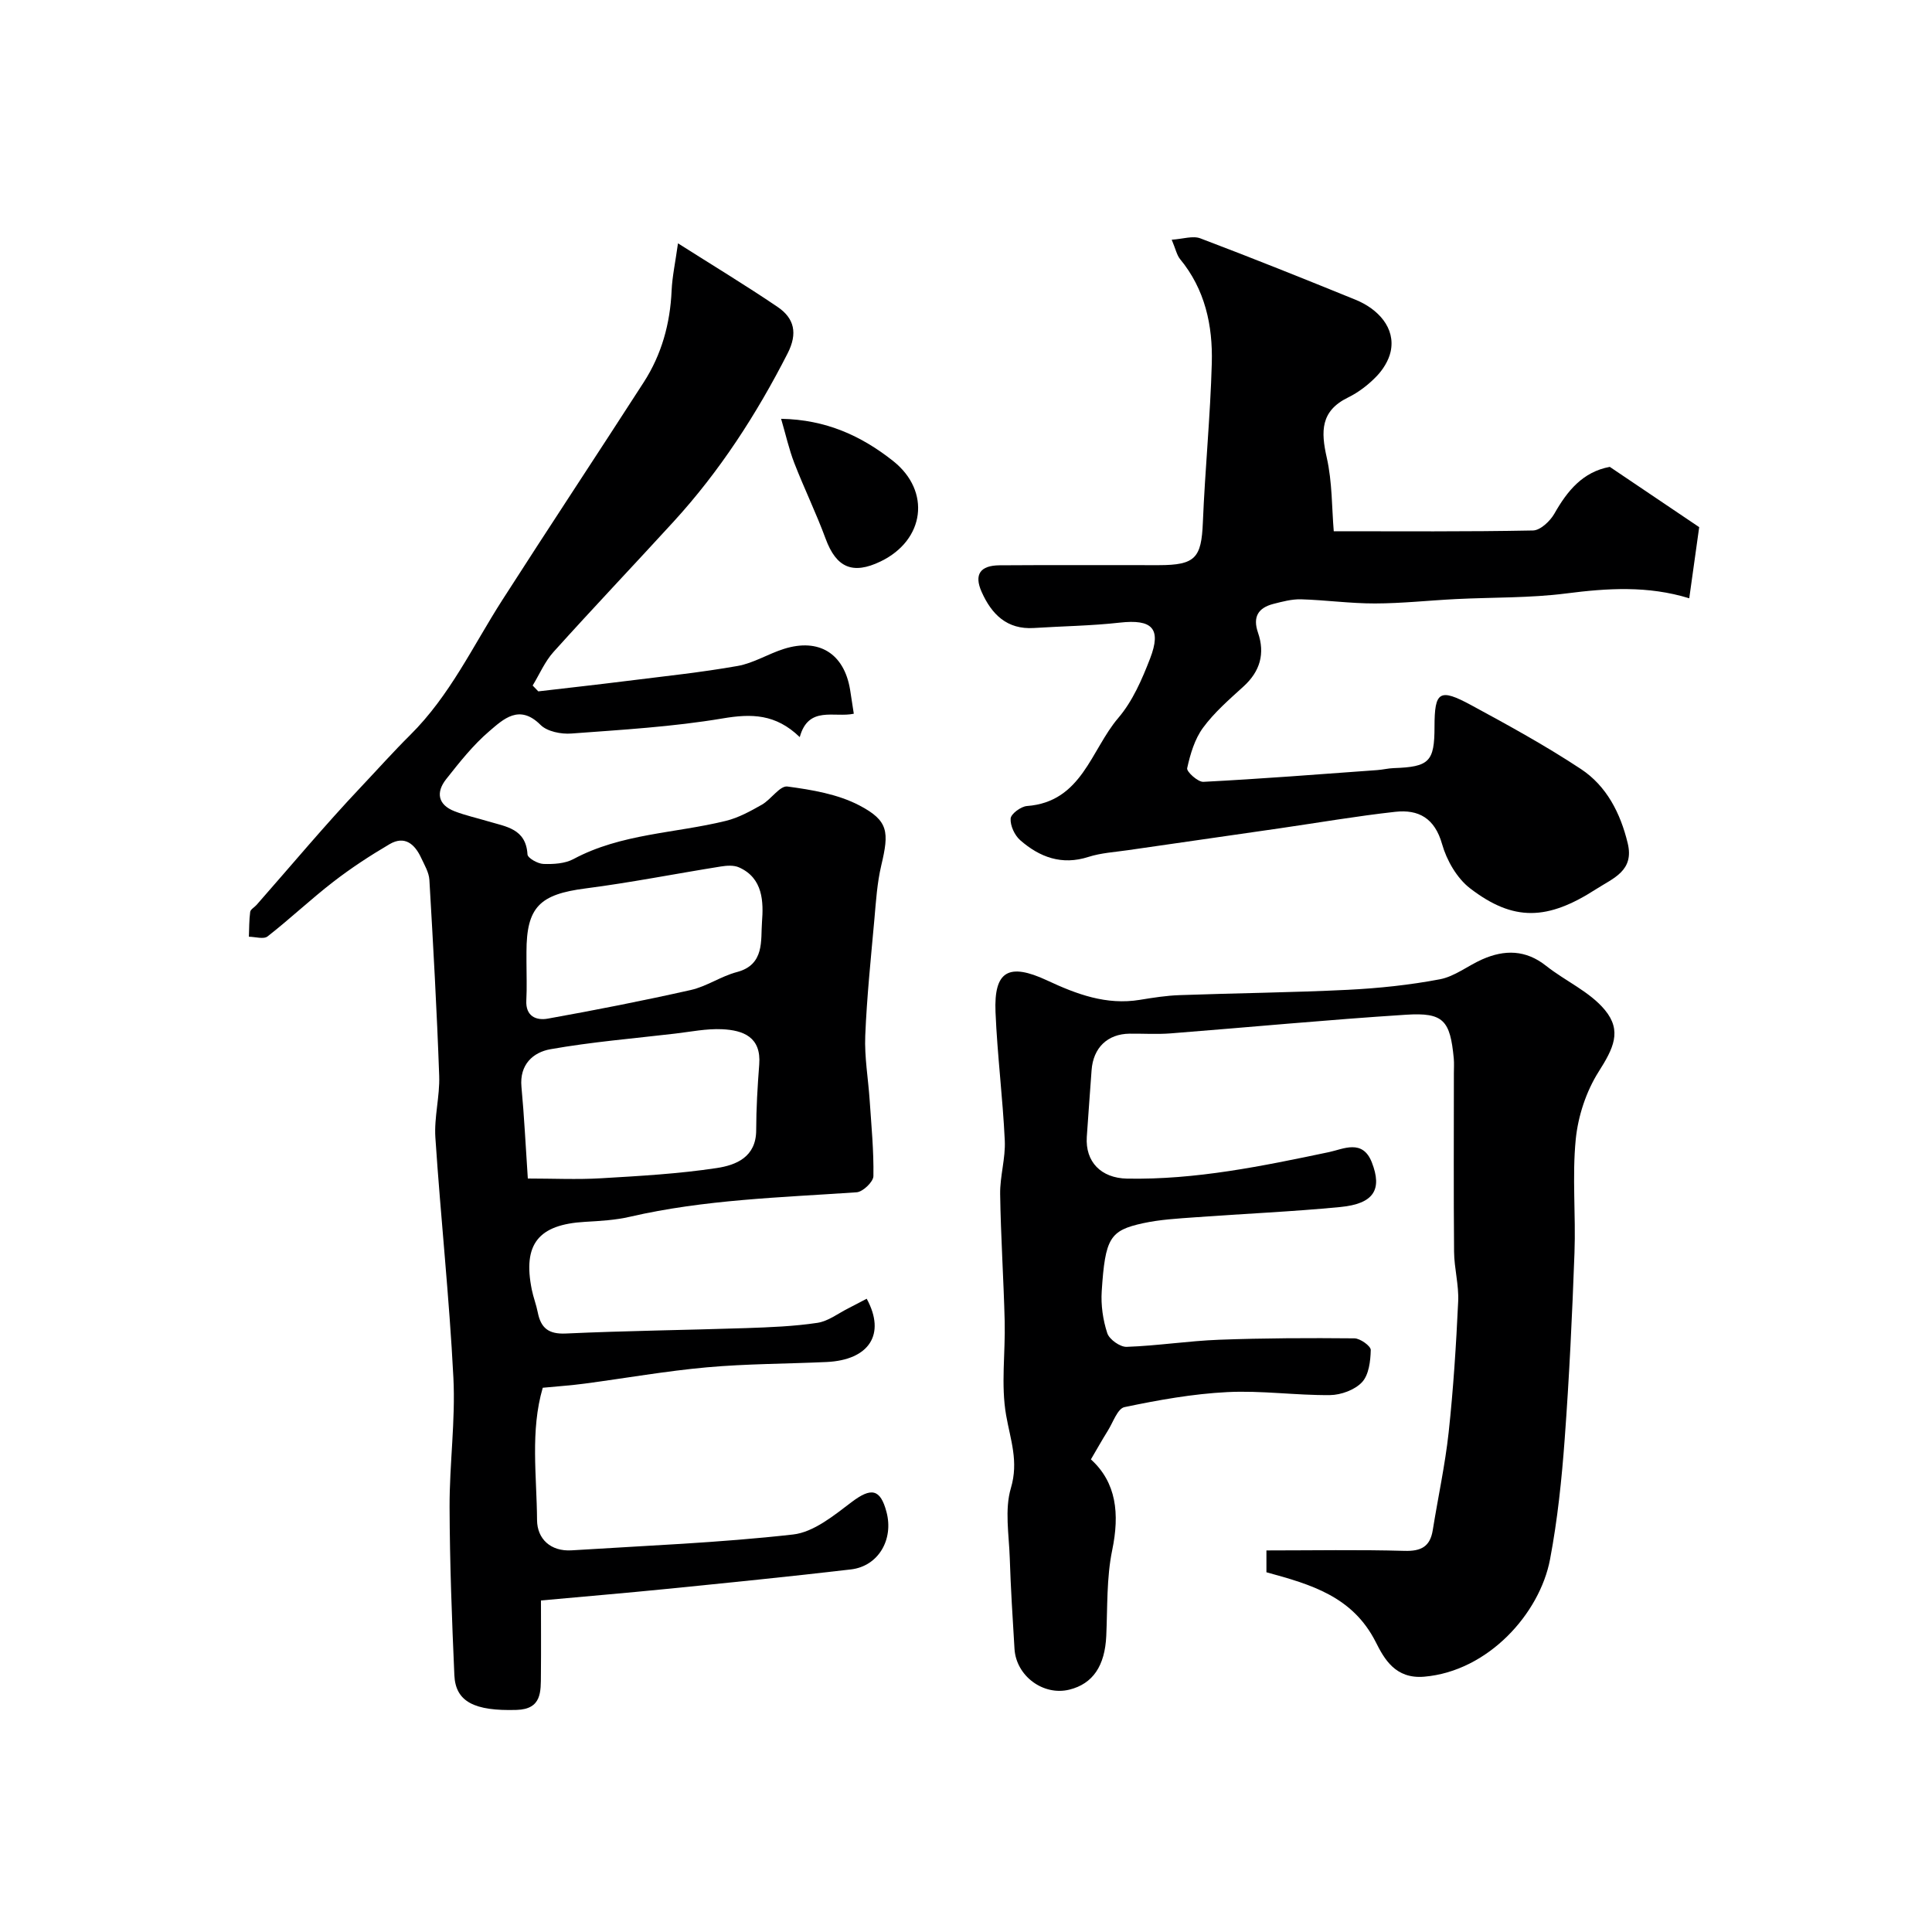
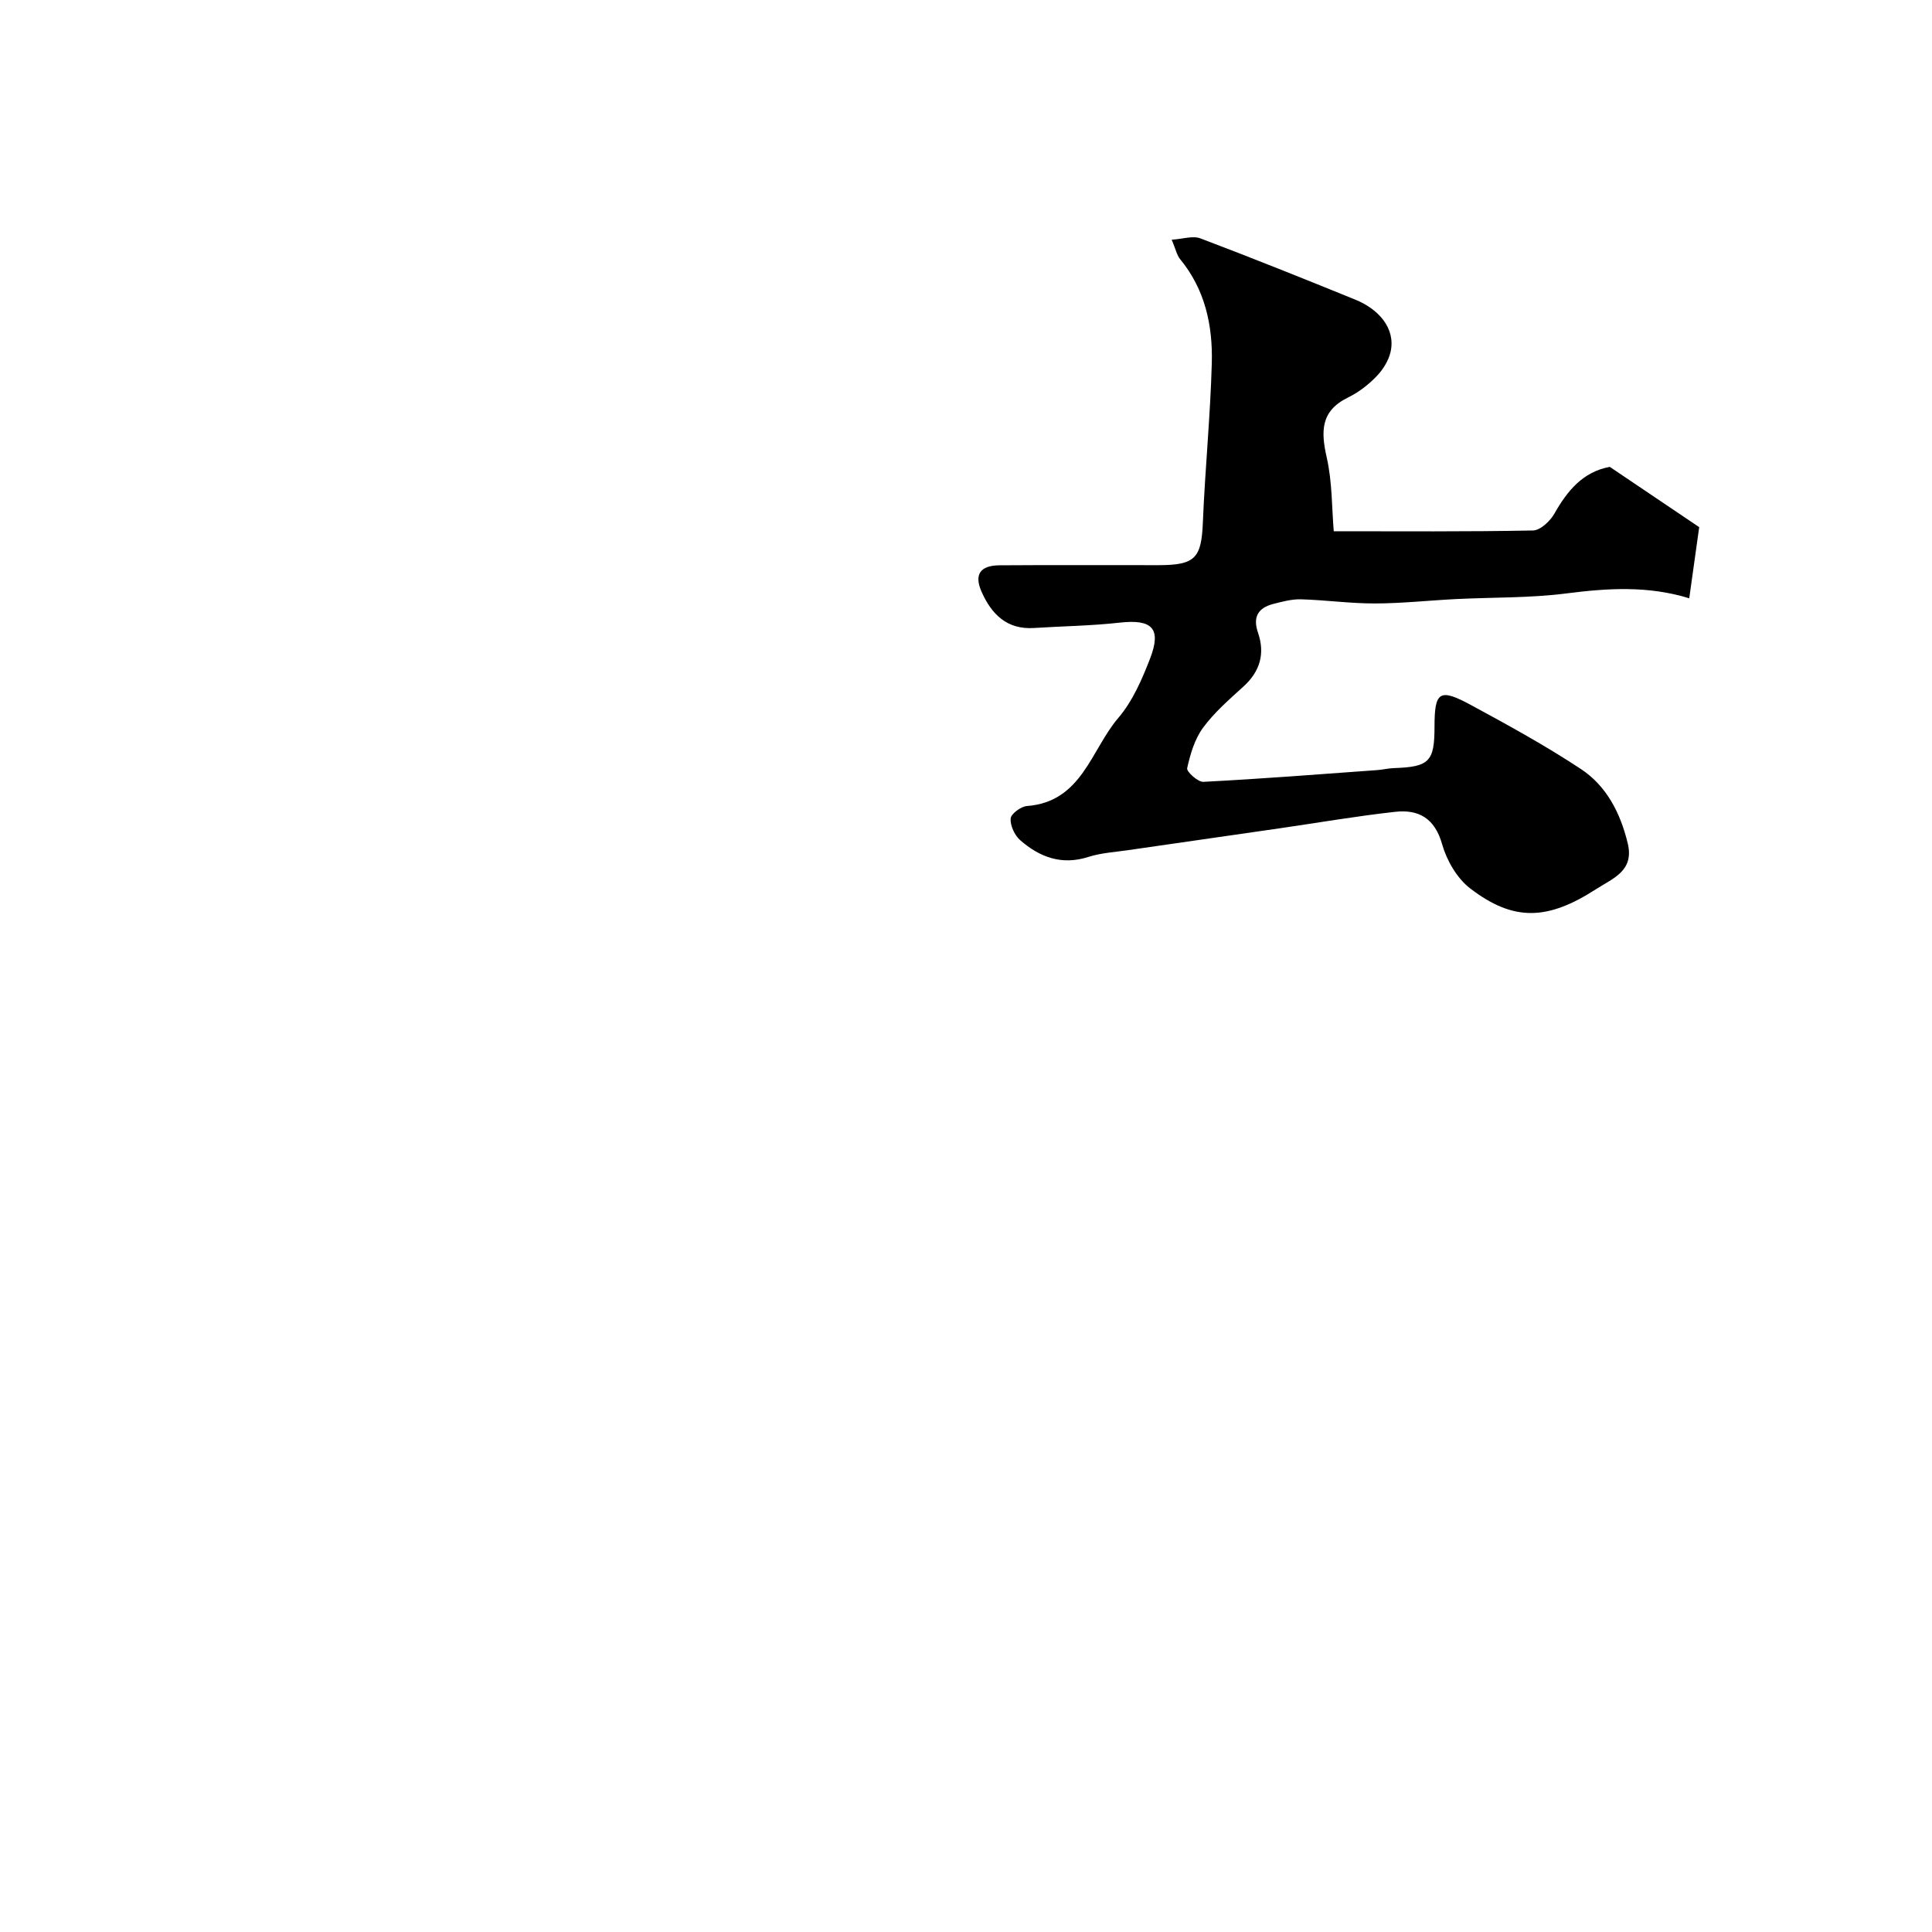
<svg xmlns="http://www.w3.org/2000/svg" enable-background="new 0 0 400 400" viewBox="0 0 400 400">
  <g fill="#000001">
-     <path d="m179.44 268.89c4.02 7.36.5 12.69-8.31 13.1-8.26.38-16.56.36-24.78 1.1-8.46.76-16.86 2.25-25.29 3.37-2.77.37-5.56.56-8.69.86-2.61 8.94-1.24 18.24-1.18 27.41.03 3.85 2.78 6.53 7.18 6.25 15.29-.97 30.62-1.56 45.83-3.28 4.26-.48 8.44-3.92 12.12-6.71 4.02-3.04 5.94-2.8 7.22 2.05 1.52 5.72-1.7 11.22-7.35 11.89-12.7 1.49-25.43 2.76-38.16 4.04-8.49.85-16.99 1.56-26.03 2.39 0 5.12.04 10.24-.01 15.35-.03 3.52.21 7.15-5.03 7.31-8.7.26-12.65-1.66-12.89-7.2-.51-11.59-.95-23.19-.99-34.79-.03-8.93 1.24-17.9.79-26.79-.84-16.59-2.63-33.13-3.73-49.71-.28-4.23.94-8.54.79-12.79-.48-13.53-1.24-27.05-2.03-40.57-.09-1.54-1.01-3.07-1.69-4.53-1.32-2.87-3.41-4.71-6.56-2.86-4.03 2.37-7.98 4.95-11.67 7.81-4.66 3.6-8.95 7.67-13.59 11.29-.81.63-2.55.07-3.86.06.07-1.72.04-3.45.27-5.14.07-.53.88-.95 1.32-1.45 7.18-8.16 14.15-16.52 21.62-24.42 3.4-3.6 6.75-7.35 10.16-10.73 8.29-8.22 13-18.46 19.08-27.94 9.68-15.1 19.59-30.05 29.3-45.12 3.7-5.74 5.47-12.13 5.77-18.97.13-2.9.76-5.77 1.32-9.79 7.19 4.56 14.01 8.69 20.6 13.15 3.5 2.37 4.22 5.48 2.09 9.65-6.44 12.61-14.04 24.37-23.6 34.82-8.26 9.03-16.69 17.9-24.87 26.99-1.79 1.99-2.89 4.61-4.31 6.94.39.4.78.81 1.17 1.21 6.15-.72 12.3-1.4 18.44-2.17 7.62-.96 15.27-1.75 22.83-3.09 3.29-.58 6.33-2.51 9.57-3.53 7.28-2.3 12.47.96 13.71 8.43.26 1.59.49 3.18.77 4.99-4.02.87-9.39-1.75-11.19 4.84-5.01-4.84-10.02-4.87-15.95-3.87-10.33 1.74-20.87 2.35-31.34 3.13-2.11.16-5-.41-6.38-1.79-4.39-4.39-7.7-1.18-10.62 1.32-3.36 2.87-6.16 6.43-8.92 9.92-2.14 2.71-1.74 5.3 1.76 6.65 2.26.87 4.65 1.39 6.97 2.09 3.66 1.1 7.8 1.5 8.11 6.83.04.76 2.12 1.94 3.3 1.98 2.08.07 4.45-.06 6.22-1.01 9.89-5.3 21.04-5.32 31.56-7.91 2.61-.64 5.09-2.01 7.45-3.35 1.91-1.09 3.73-3.97 5.29-3.76 5.08.68 10.45 1.58 14.91 3.92 6.04 3.17 6.16 5.49 4.52 12.4-.86 3.64-1.1 7.44-1.43 11.18-.72 8.03-1.56 16.05-1.89 24.1-.18 4.41.61 8.85.91 13.28.35 5.26.87 10.53.78 15.79-.02 1.18-2.19 3.25-3.47 3.34-15.72 1.08-31.5 1.5-46.96 5.07-3.02.7-6.18.87-9.28 1.05-9.66.55-12.92 4.61-11.02 14.03.32 1.59.93 3.13 1.24 4.72.64 3.25 2.25 4.54 5.83 4.37 12.42-.57 24.86-.71 37.29-1.12 4.94-.17 9.91-.36 14.78-1.09 2.25-.34 4.31-1.97 6.44-3.03 1.26-.65 2.52-1.32 3.76-1.96zm-70.16-24.89c5.23 0 10.19.24 15.13-.05 8.01-.47 16.06-.92 23.99-2.12 3.98-.6 8.15-2.26 8.16-7.82.01-4.54.28-9.09.63-13.62.44-5.69-3.3-7.09-7.68-7.3-3.24-.15-6.52.53-9.77.91-8.6 1.01-17.26 1.72-25.78 3.23-3.57.63-6.43 3.16-6 7.78.57 6.07.86 12.16 1.32 18.99zm-.28-44.89c0 2.67.11 5.34-.03 8-.18 3.31 2.05 4.21 4.43 3.79 9.91-1.78 19.8-3.72 29.62-5.93 3.29-.74 6.26-2.85 9.53-3.71 5.83-1.52 4.92-6.63 5.21-10.34.32-4.13.27-9.11-4.76-11.34-1.08-.48-2.54-.38-3.77-.18-9.34 1.49-18.63 3.33-28 4.54-9.49 1.22-12.23 3.85-12.23 13.18z" />
-     <path d="m262.2 325.52c0-1.51 0-2.79 0-4.52 9.65 0 19.12-.18 28.58.09 3.46.1 5.31-.88 5.86-4.3 1.08-6.75 2.55-13.46 3.29-20.24.97-9 1.55-18.05 1.97-27.1.16-3.41-.82-6.86-.85-10.29-.11-12.33-.04-24.66-.04-37 0-1 .07-2.01-.02-3-.75-7.92-2.13-9.57-9.9-9.07-16.25 1.04-32.47 2.59-48.71 3.86-2.82.22-5.66.03-8.5.06-4.59.05-7.55 2.92-7.88 7.58-.32 4.59-.69 9.19-.99 13.78-.34 5.19 2.97 8.54 8.32 8.65 14.23.27 28.01-2.59 41.83-5.49 2.94-.62 6.94-2.78 8.86 2.12 2.21 5.65.41 8.58-6.52 9.25-10.01.97-20.06 1.39-30.09 2.13-3.59.26-7.24.46-10.74 1.22-6.9 1.5-7.85 3.07-8.57 14.07-.19 2.89.25 5.96 1.15 8.7.42 1.29 2.65 2.88 4.01 2.83 6.39-.22 12.75-1.23 19.14-1.47 9.33-.35 18.68-.38 28.02-.29 1.2.01 3.4 1.6 3.38 2.41-.05 2.29-.39 5.14-1.8 6.66-1.49 1.6-4.35 2.65-6.62 2.68-7.09.07-14.22-.98-21.29-.62-7.14.36-14.27 1.64-21.28 3.11-1.44.3-2.37 3.18-3.47 4.92-1.15 1.84-2.21 3.74-3.48 5.9 5.29 4.79 5.97 11.25 4.41 18.79-1.19 5.76-.96 11.82-1.23 17.76-.28 6.18-2.76 9.91-7.63 11.12-5.39 1.34-11.03-2.81-11.37-8.45-.38-6.26-.78-12.53-.98-18.8-.16-4.85-1.09-10.03.24-14.5 1.63-5.51-.1-9.96-.99-15.04-1.11-6.3-.14-12.96-.3-19.45-.22-8.79-.81-17.58-.94-26.37-.05-3.69 1.13-7.4.96-11.07-.42-8.88-1.55-17.72-1.92-26.6-.35-8.49 2.7-10.28 10.69-6.55 6.12 2.86 12.25 5.15 19.18 4.02 2.75-.45 5.52-.89 8.29-.98 11.6-.42 23.21-.53 34.79-1.1 6.38-.32 12.79-.99 19.05-2.18 3.07-.58 5.8-2.81 8.76-4.12 4.63-2.05 9.02-2.01 13.24 1.34 3.99 3.16 9.03 5.34 12.17 9.14 3.58 4.34 1.76 7.95-1.3 12.78-2.58 4.07-4.26 9.19-4.74 14-.76 7.76.03 15.65-.26 23.48-.47 12.88-1.08 25.75-2.03 38.6-.61 8.32-1.48 16.68-3.03 24.87-2.13 11.24-12.81 23.16-26.04 24.3-6 .52-8.3-3.7-10.06-7.2-4.79-9.42-13.37-11.89-22.62-14.42z" />
    <path d="m242.59 49.63c2.32-.15 4.37-.87 5.93-.28 10.76 4.07 21.44 8.36 32.11 12.7 4.68 1.9 8.37 5.85 7.28 10.78-.41 1.84-1.6 3.73-2.93 5.1-1.68 1.74-3.72 3.31-5.89 4.37-5.7 2.79-5.63 7.02-4.4 12.44 1.15 5.08 1.04 10.44 1.45 15.25 13.87 0 27.56.11 41.25-.16 1.53-.03 3.55-1.94 4.43-3.49 2.69-4.74 5.89-8.65 11.47-9.68 5.91 3.98 11.97 8.07 18.51 12.48-.61 4.37-1.33 9.49-2.06 14.73-8.55-2.64-16.94-2.1-25.5-1-7.52.96-15.18.78-22.78 1.16-5.6.28-11.2.9-16.8.91-5.1.01-10.19-.71-15.3-.86-1.91-.05-3.87.48-5.75.96-3.11.81-4.28 2.68-3.16 5.93 1.49 4.33.46 8.02-3 11.16-2.95 2.69-6.04 5.36-8.38 8.55-1.73 2.36-2.64 5.46-3.28 8.37-.16.71 2.22 2.88 3.36 2.82 12-.62 23.99-1.56 35.98-2.43 1.14-.08 2.27-.37 3.41-.41 7.38-.25 8.46-1.33 8.46-8.57.01-7.31 1.01-8.03 7.59-4.47 7.7 4.17 15.41 8.4 22.71 13.22 5.33 3.52 8.19 9.13 9.7 15.37 1.38 5.71-2.97 7.21-6.55 9.51-10.03 6.46-17.06 6.77-26.1-.18-2.71-2.09-4.83-5.78-5.78-9.14-1.52-5.38-4.86-7.23-9.72-6.69-7.95.88-15.84 2.24-23.76 3.39-10.52 1.52-21.04 3.02-31.56 4.55-2.75.4-5.58.56-8.2 1.4-5.51 1.77-10.08.05-14.1-3.46-1.16-1.01-2.09-3.02-1.99-4.49.07-.97 2.12-2.49 3.37-2.59 11.39-.85 13.25-11.61 18.92-18.24 2.96-3.46 4.91-7.97 6.58-12.29 2.42-6.27.41-8.19-6.29-7.44-5.88.66-11.83.73-17.75 1.11-5.61.36-8.78-2.86-10.84-7.49-1.59-3.58-.31-5.46 3.71-5.49 11-.08 21.99-.02 32.99-.03 7.55-.01 8.81-1.49 9.11-8.84.45-11.01 1.55-22 1.85-33.01.21-7.77-1.39-15.25-6.58-21.53-.67-.84-.9-2.05-1.72-4z" />
-     <path d="m161.72 86.71c9.27.16 16.63 3.53 23.21 8.75 7.85 6.23 6.55 16.36-2.61 20.78-5.8 2.8-9.18 1.26-11.37-4.67-1.96-5.32-4.45-10.43-6.5-15.71-1.1-2.84-1.76-5.85-2.73-9.15z" />
  </g>
</svg>